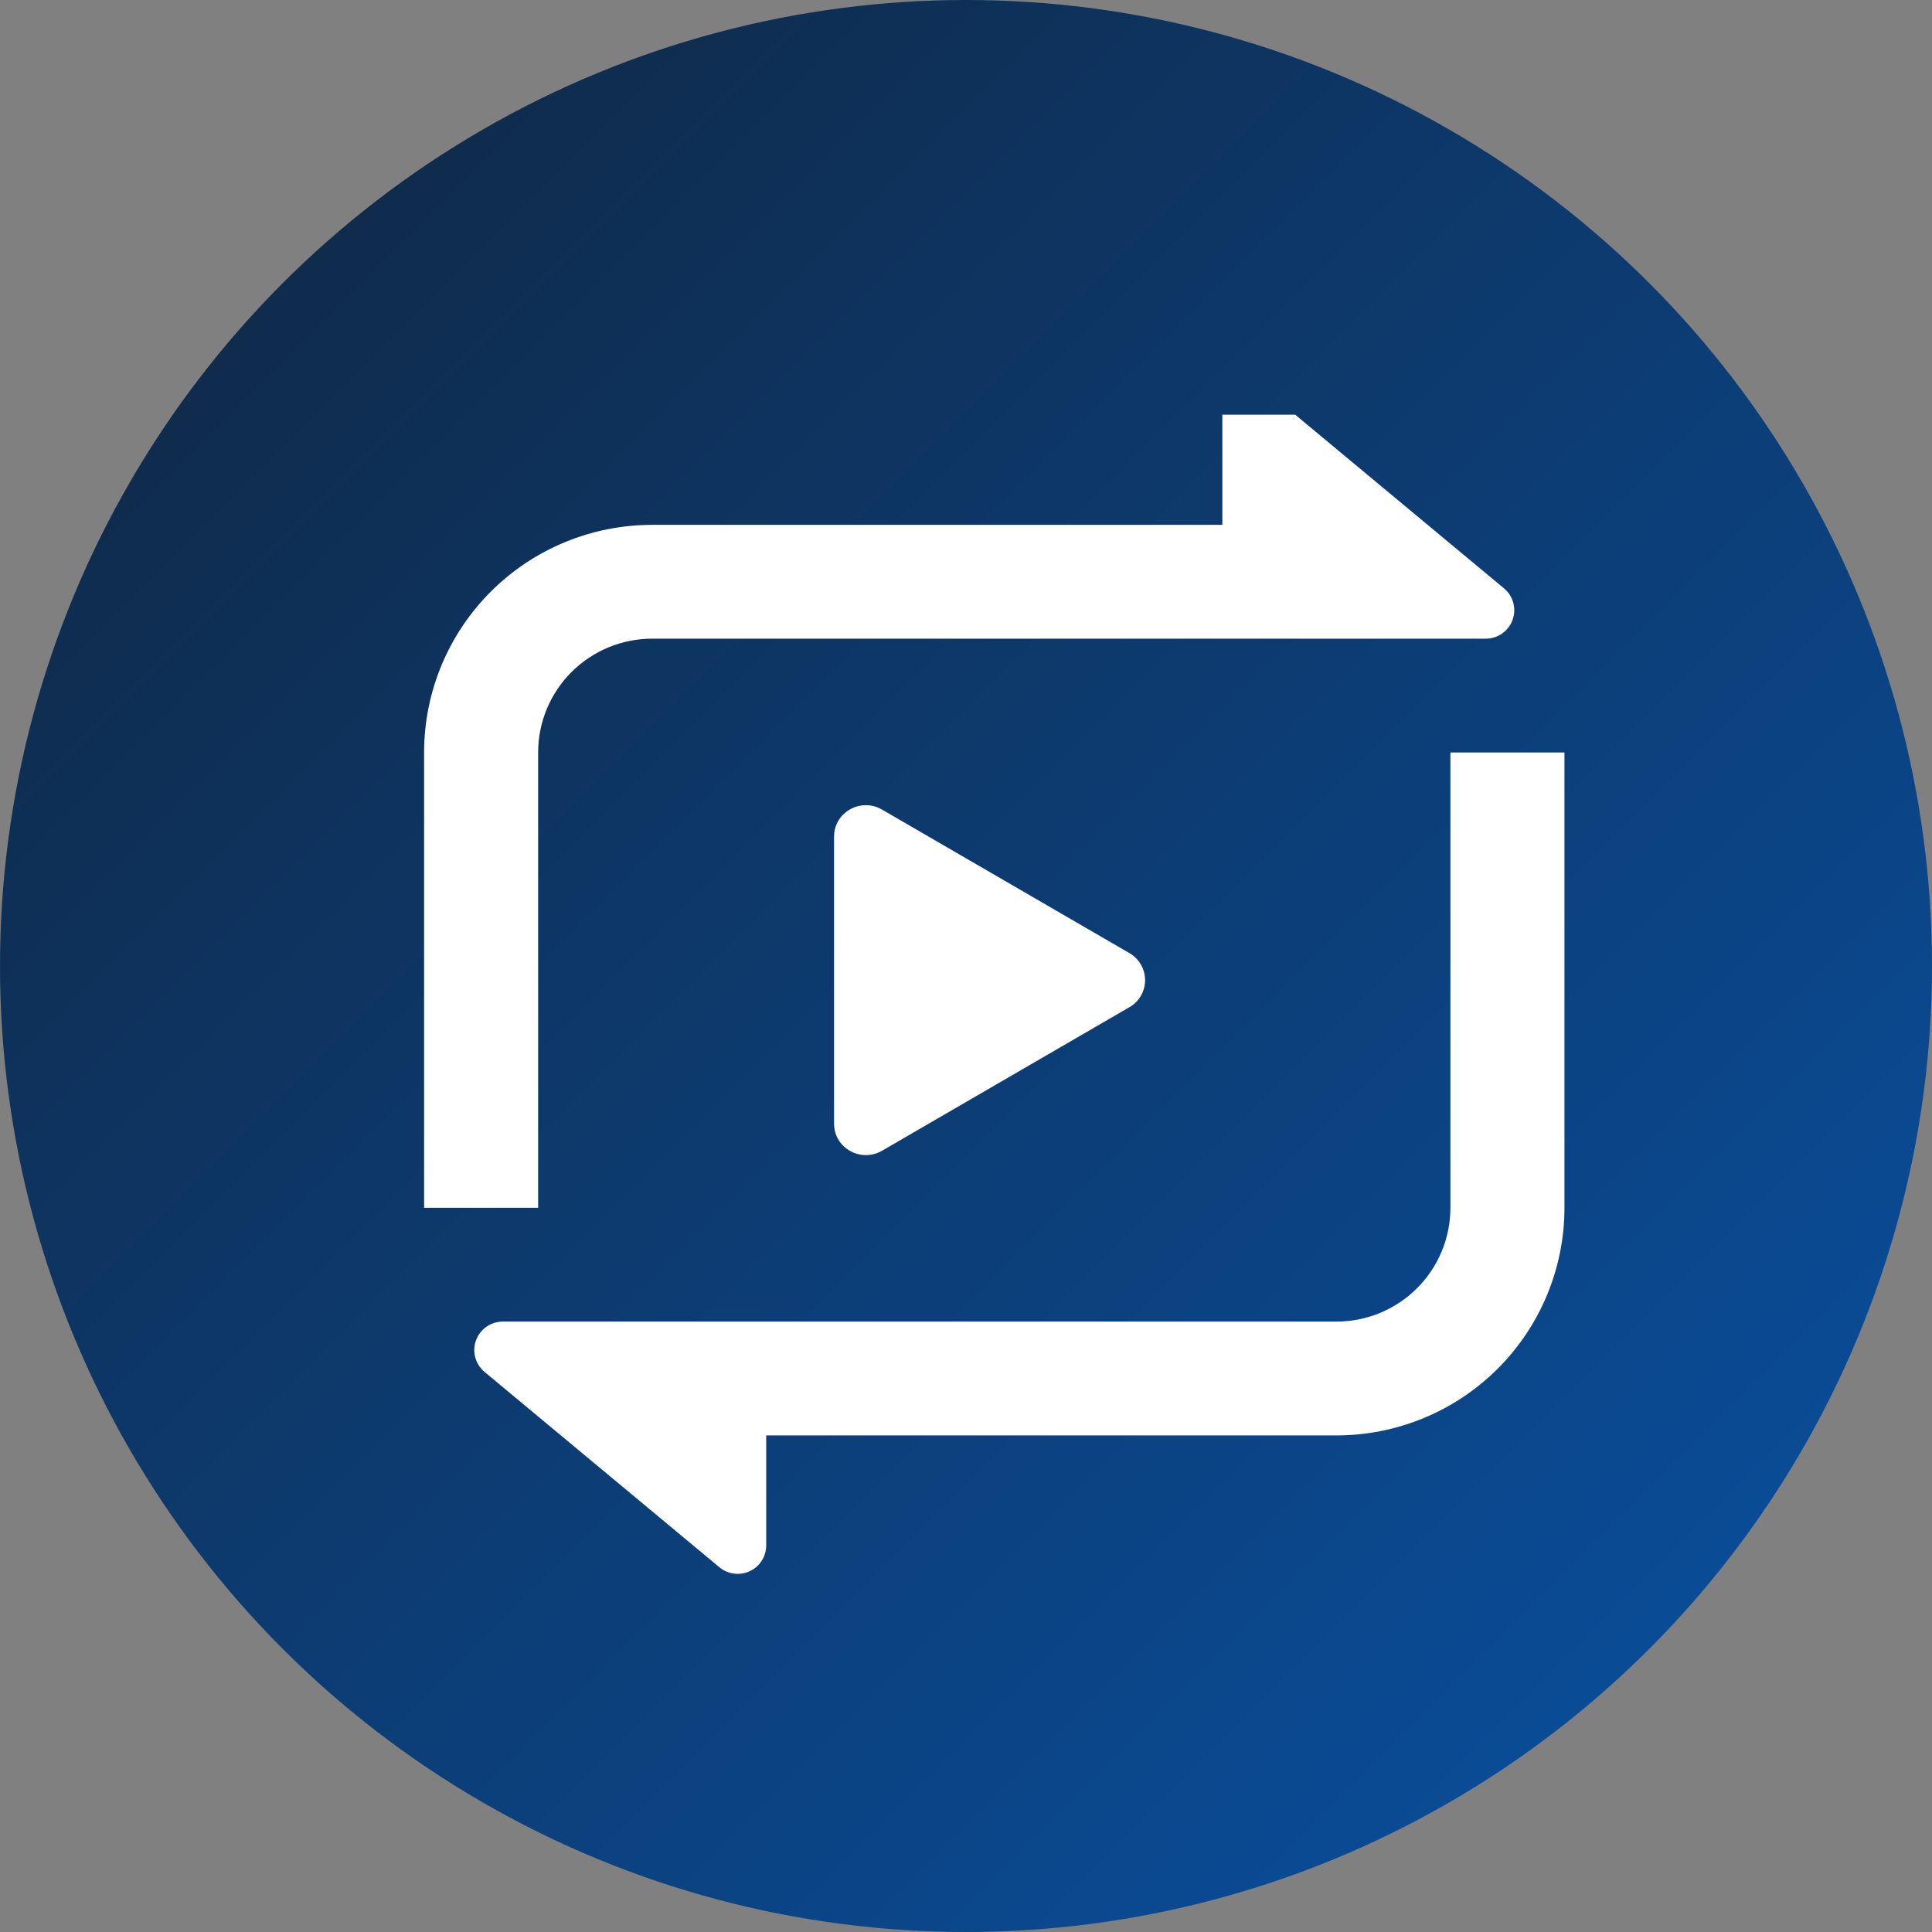
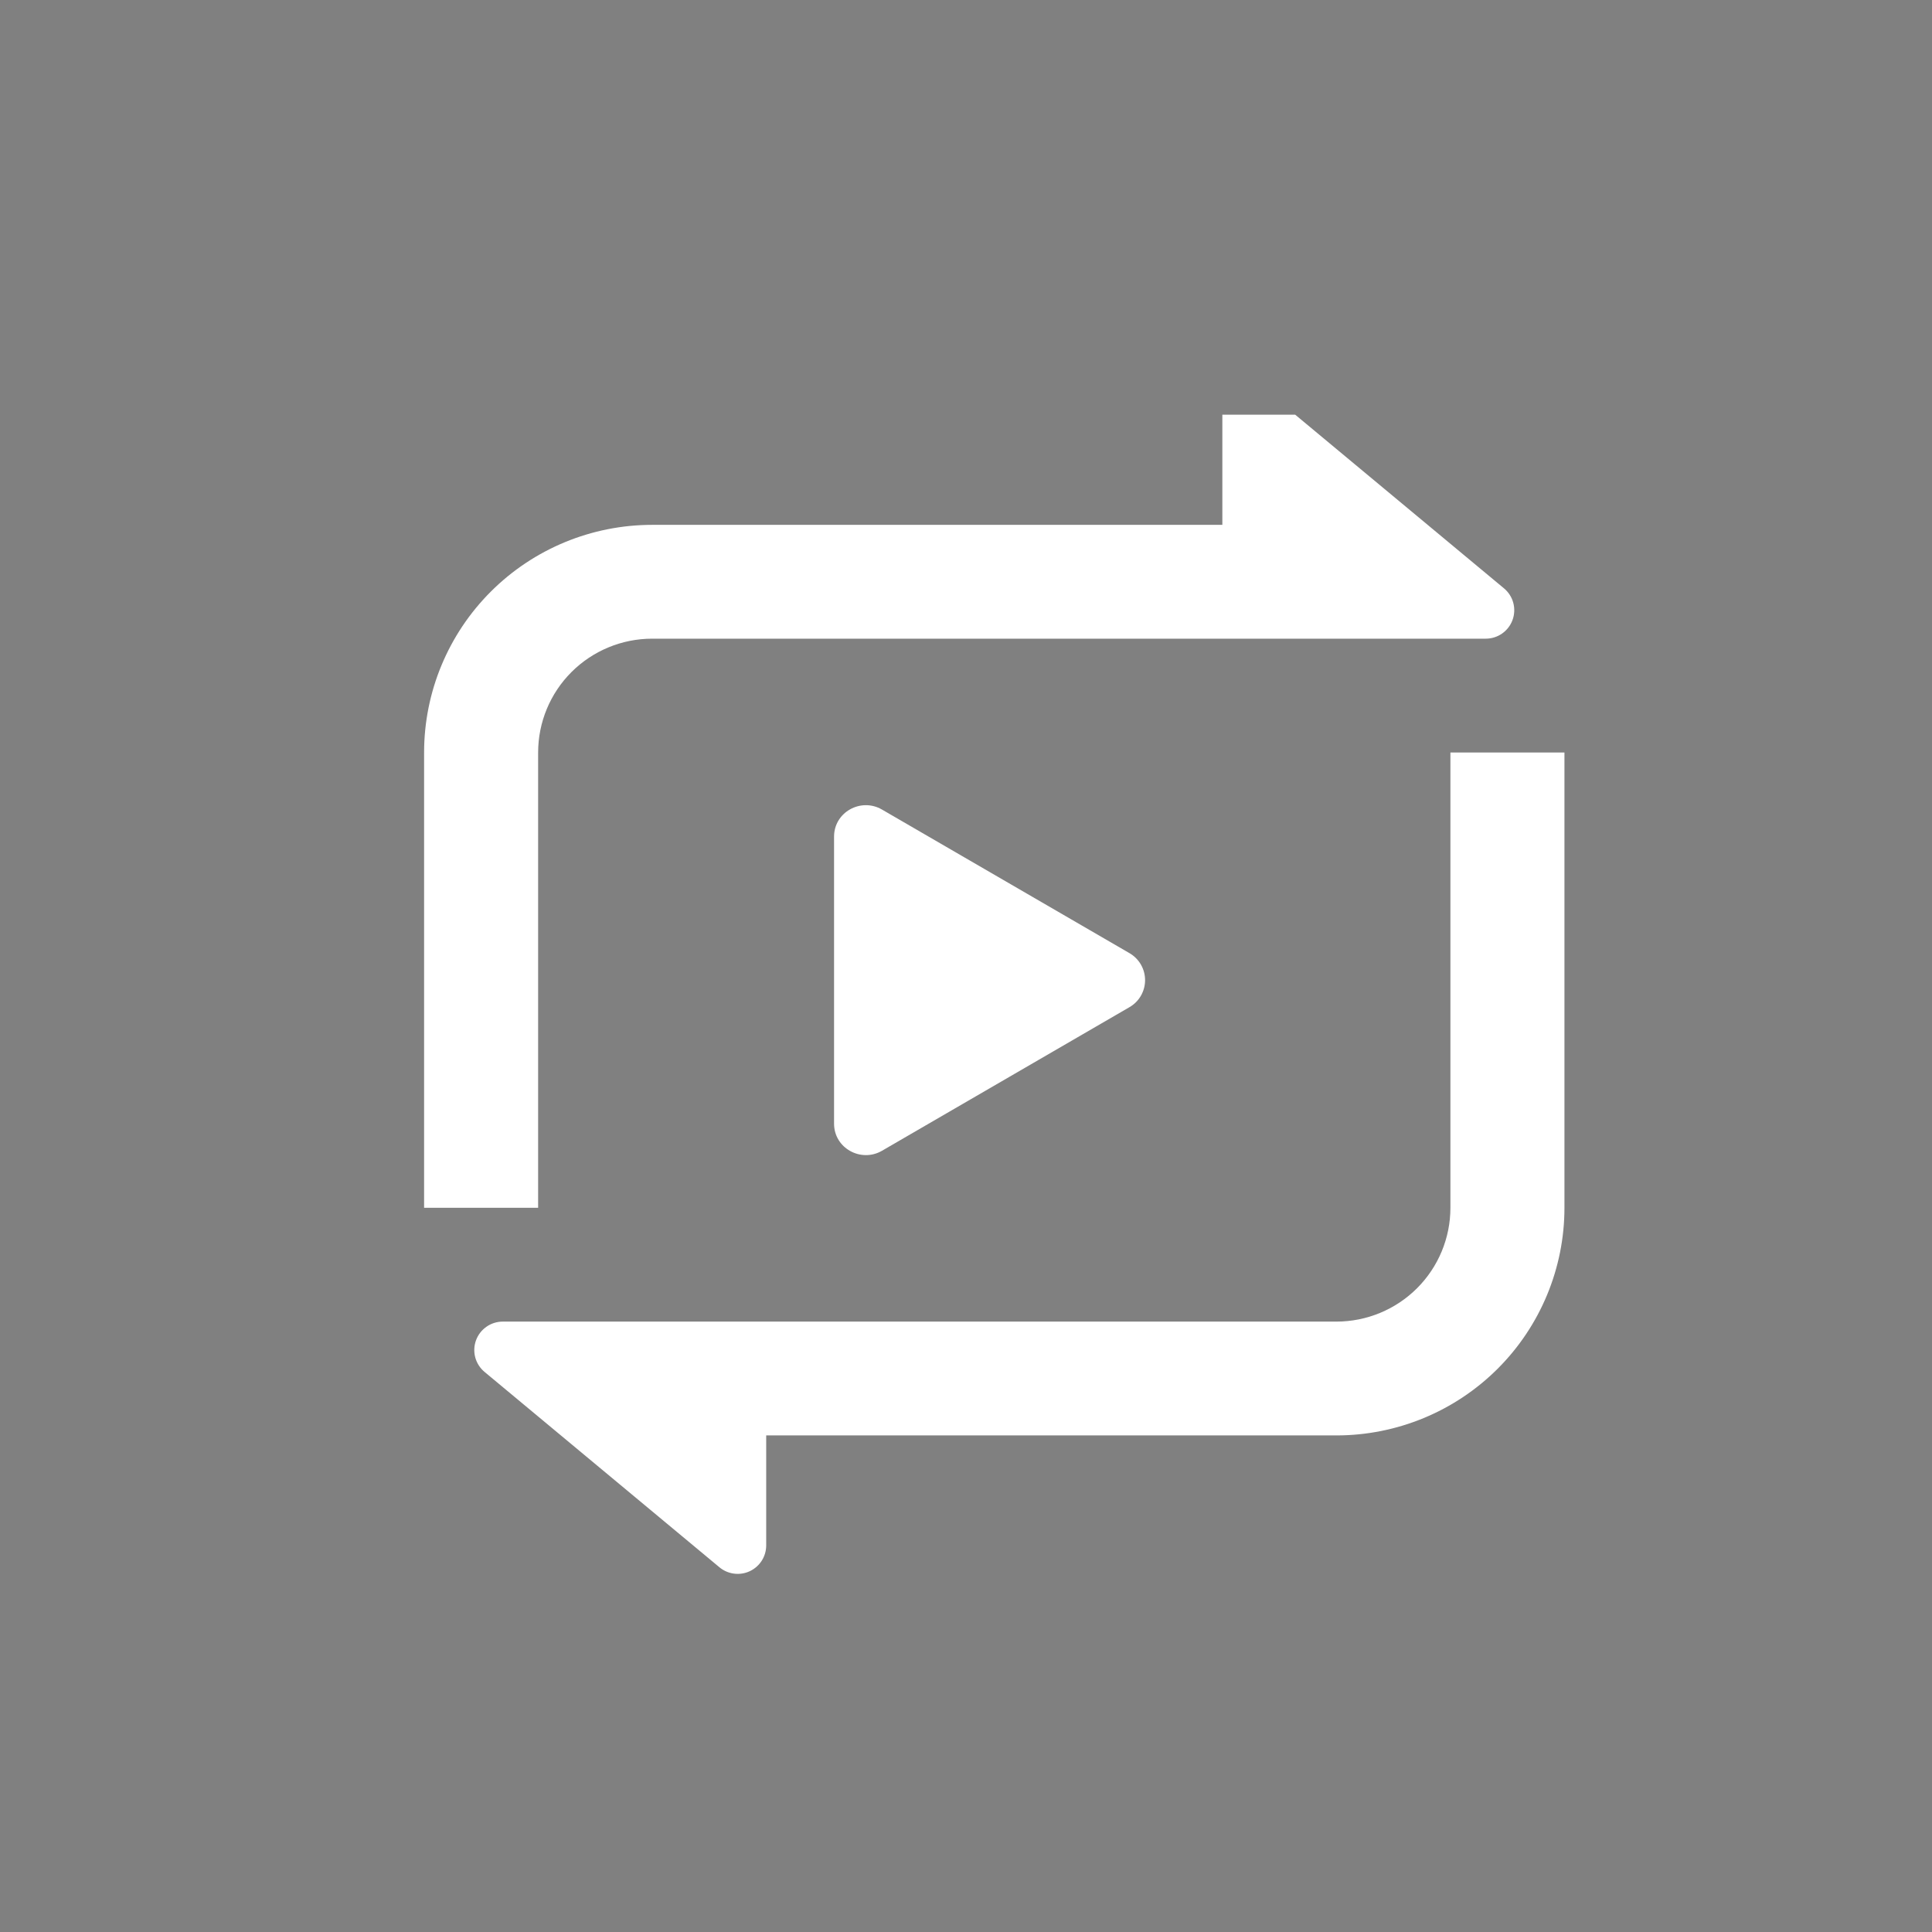
<svg xmlns="http://www.w3.org/2000/svg" width="205" height="205" viewBox="0 0 205 205" fill="none">
  <rect x="0" y="0" width="205" height="205" fill="#808080" stroke="none" />
-   <circle cx="102.5" cy="102.5" r="102.5" fill="url(#paint0_linear_232_2902)" />
  <g clip-path="url(#clip0_232_2902)">
    <path d="M81.3 152.309V163.976C81.301 164.55 81.138 165.113 80.83 165.598C80.522 166.082 80.081 166.47 79.561 166.714C79.04 166.958 78.46 167.049 77.89 166.975C77.319 166.902 76.781 166.668 76.339 166.301L51.413 145.57C50.935 145.172 50.592 144.637 50.429 144.037C50.268 143.437 50.295 142.802 50.508 142.218C50.721 141.634 51.109 141.13 51.62 140.775C52.131 140.419 52.739 140.23 53.361 140.232H141.8C145.009 140.232 148.087 138.959 150.356 136.694C152.625 134.43 153.9 131.358 153.9 128.155V79.845H166V128.155C166 134.561 163.45 140.705 158.912 145.234C154.374 149.764 148.218 152.309 141.8 152.309H81.3ZM129.7 55.691V44.024C129.699 43.45 129.862 42.887 130.17 42.403C130.478 41.917 130.919 41.53 131.439 41.286C131.96 41.042 132.54 40.951 133.11 41.025C133.681 41.098 134.219 41.332 134.661 41.699L159.587 62.43C160.065 62.828 160.408 63.362 160.57 63.962C160.732 64.561 160.705 65.196 160.493 65.779C160.281 66.363 159.893 66.867 159.384 67.223C158.874 67.579 158.267 67.769 157.645 67.768H69.2C65.991 67.768 62.913 69.041 60.644 71.305C58.375 73.57 57.1 76.642 57.1 79.845V128.155H45V79.845C45 73.439 47.55 67.295 52.088 62.766C56.626 58.236 62.782 55.691 69.2 55.691H129.7Z" fill="white" />
    <path d="M119.833 106.875L93.586 122.105C91.359 123.396 88.5 121.832 88.5 119.229V88.77C88.5 86.172 91.355 84.604 93.586 85.9L119.833 101.129C120.34 101.418 120.761 101.836 121.054 102.341C121.347 102.846 121.502 103.419 121.502 104.002C121.502 104.585 121.347 105.159 121.054 105.663C120.761 106.168 120.34 106.586 119.833 106.875V106.875Z" fill="white" />
  </g>
  <defs>
    <linearGradient id="paint0_linear_232_2902" x1="0" y1="0" x2="205" y2="205" gradientUnits="userSpaceOnUse">
      <stop stop-color="#10253E" />
      <stop offset="1" stop-color="#0952A5" />
    </linearGradient>
    <clipPath id="clip0_232_2902">
      <rect width="123" height="123" fill="white" transform="translate(44 44)" />
    </clipPath>
  </defs>
</svg>